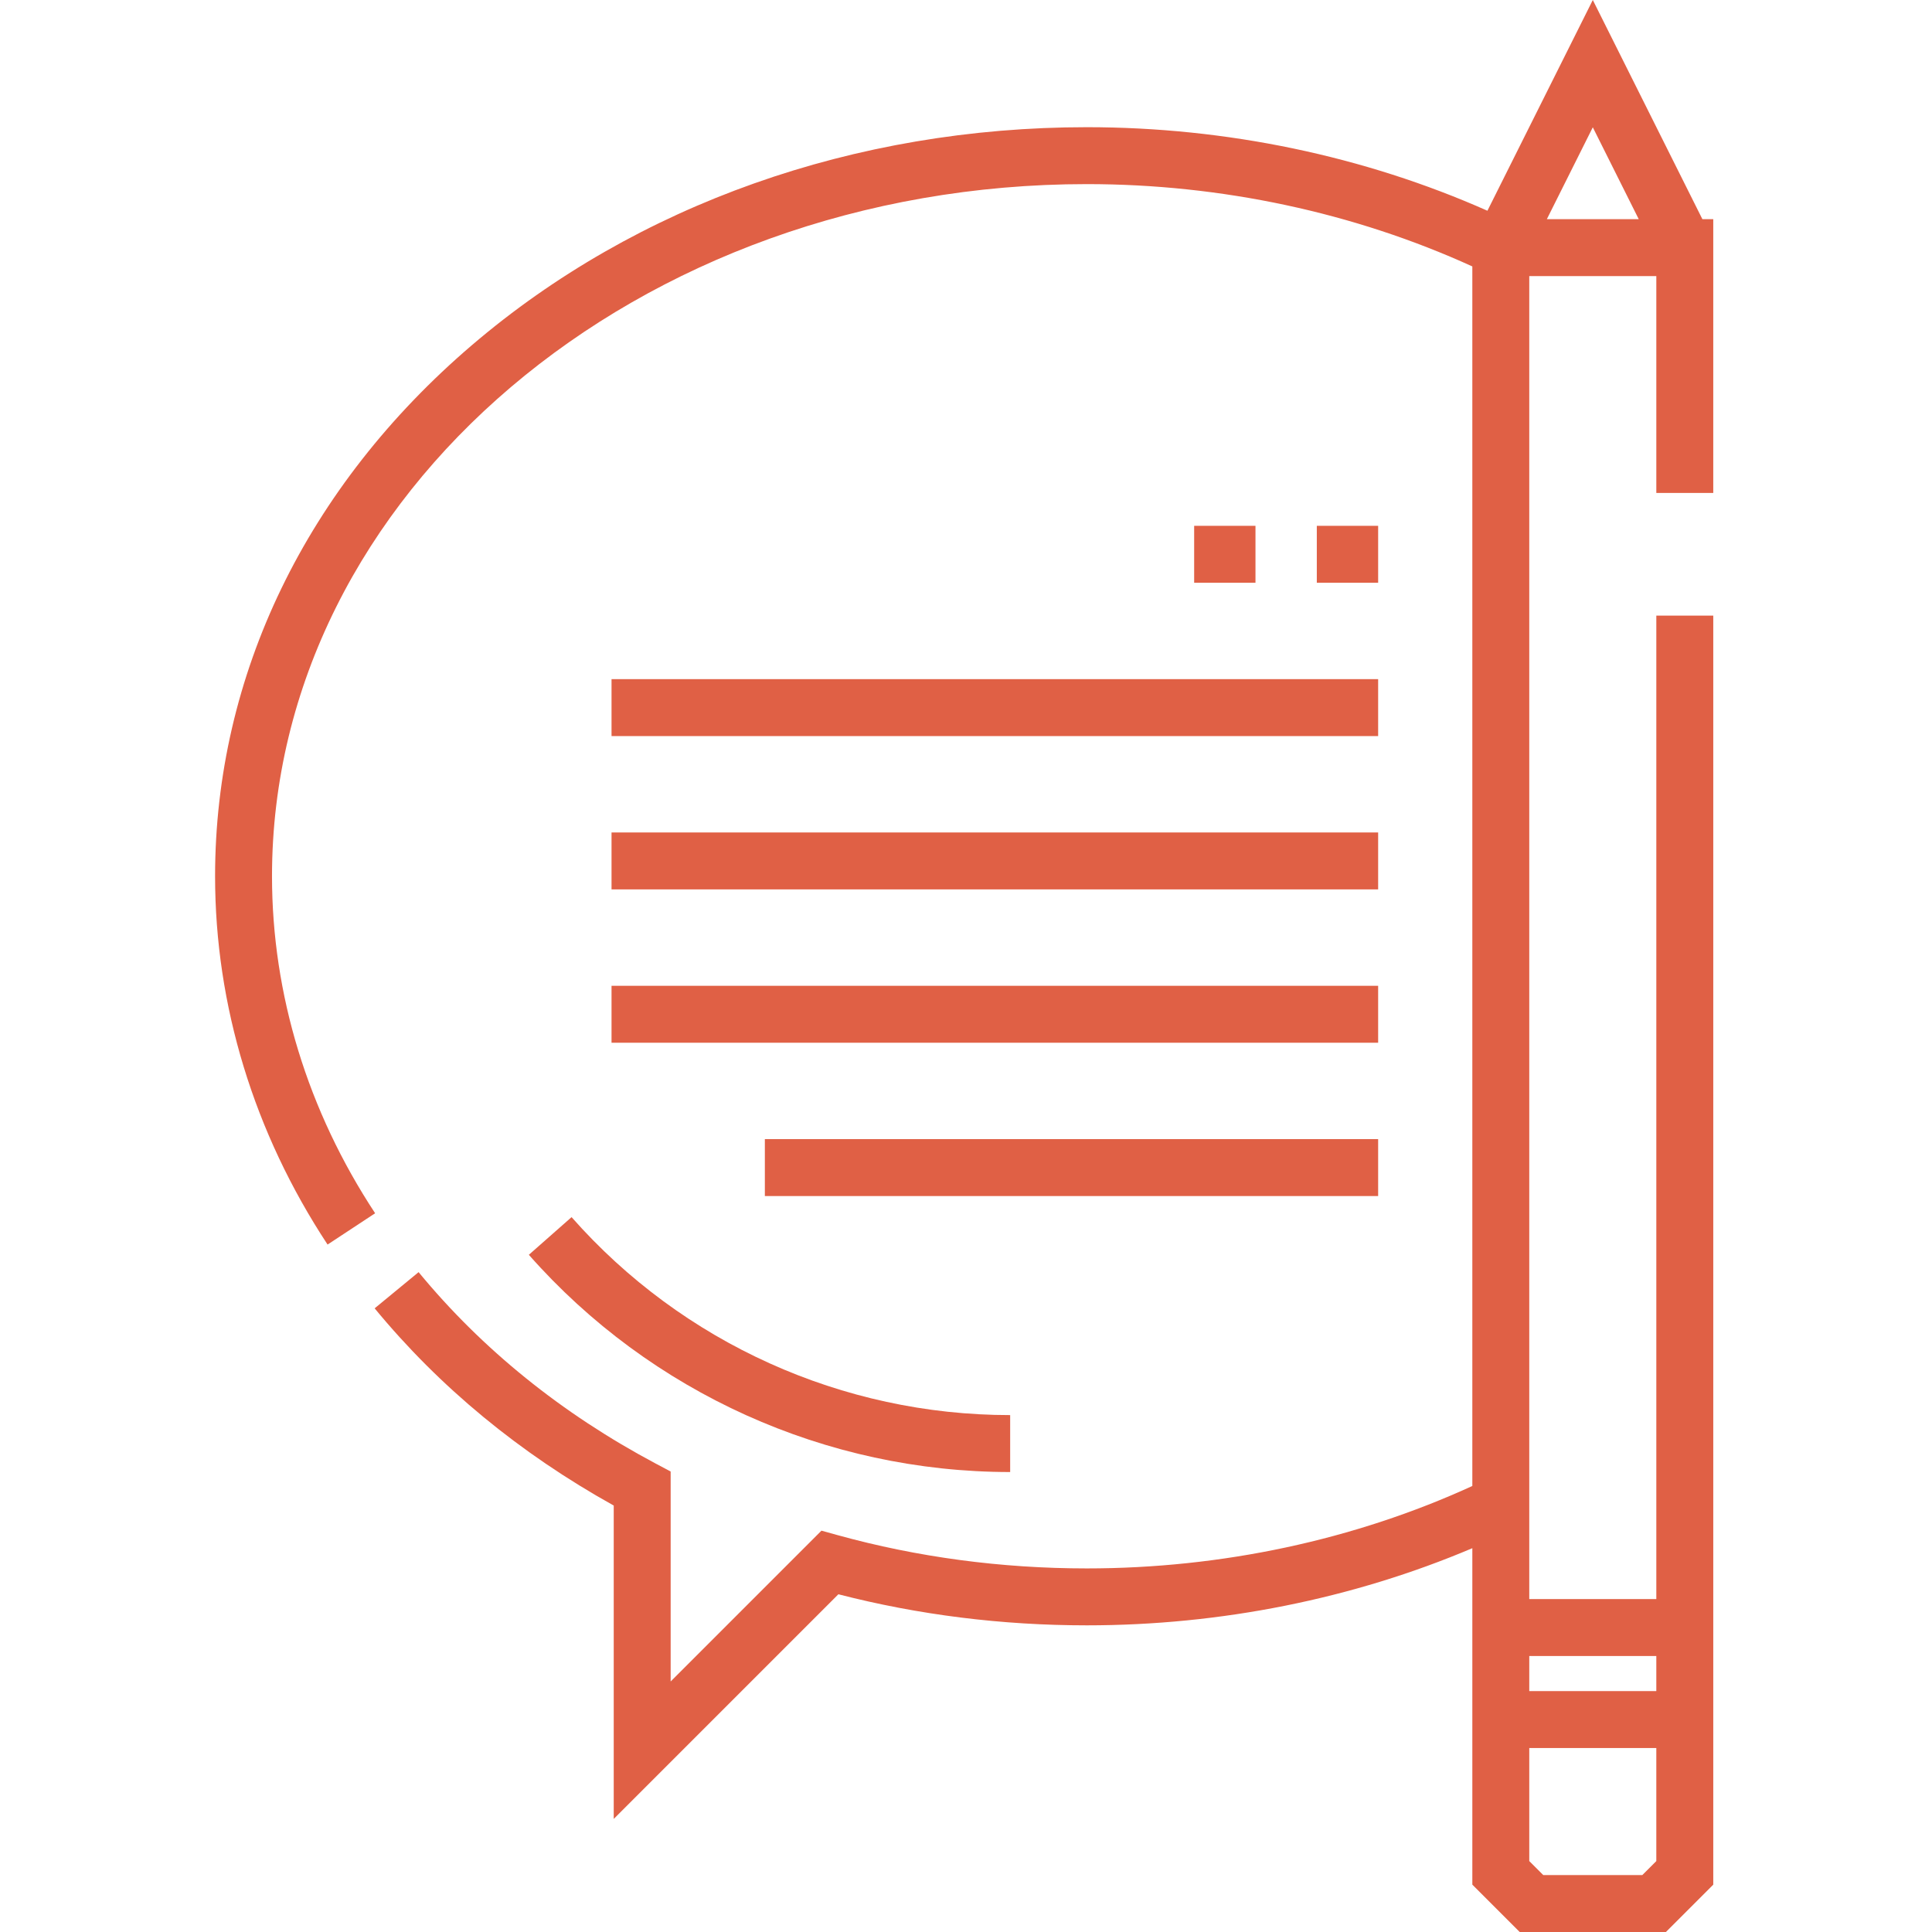
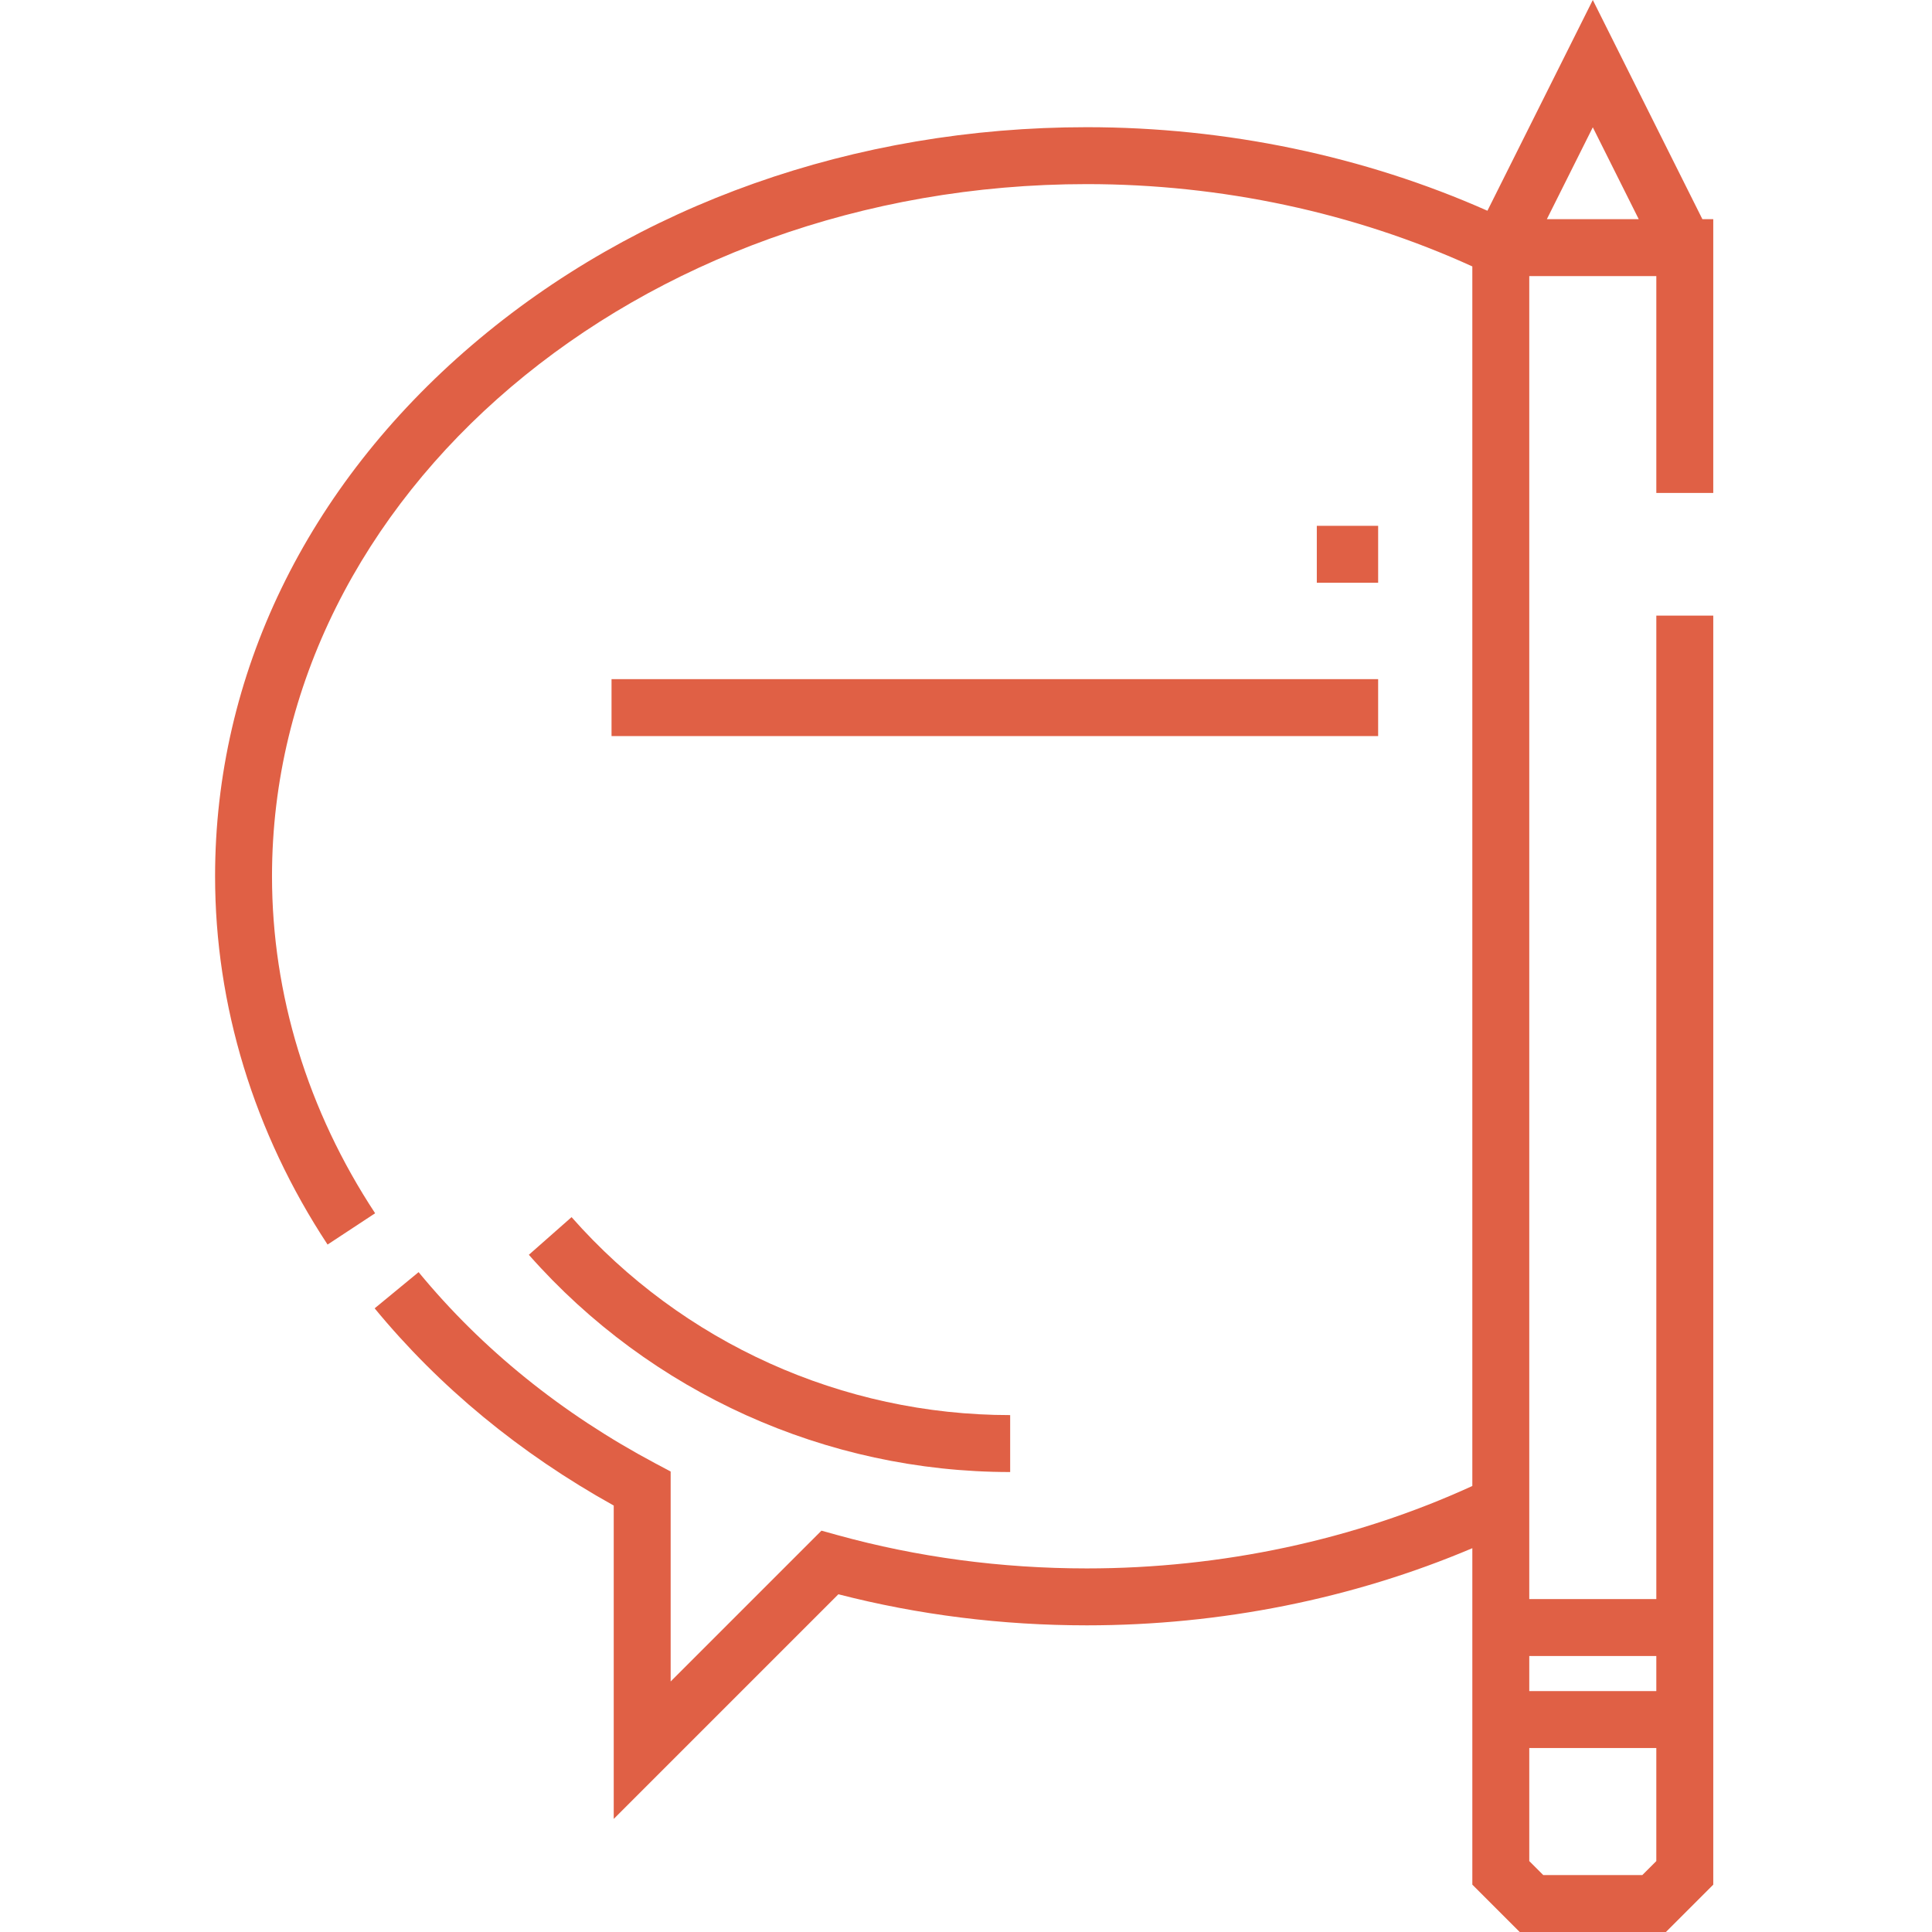
<svg xmlns="http://www.w3.org/2000/svg" height="300" viewBox="-57 0 512 512" width="300">
  <g width="100%" height="100%" transform="matrix(1,0,0,1,0,0)">
-     <path d="m145.695 301.879h162.527v15.086h-162.527zm0 0" fill="#e06045" fill-opacity="1" data-original-color="#000000ff" stroke="none" stroke-opacity="1" />
-     <path d="m105.062 220.613h203.16v15.086h-203.16zm0 0" fill="#e06045" fill-opacity="1" data-original-color="#000000ff" stroke="none" stroke-opacity="1" />
-     <path d="m259.465 139.348h16.25v15.09h-16.25zm0 0" fill="#e06045" fill-opacity="1" data-original-color="#000000ff" stroke="none" stroke-opacity="1" />
    <path d="m397.031 130.641v-72.559h-2.883l-29.039-58.082-27.926 55.848c-32.684-14.504-69.219-22.141-106.16-22.141-61.5 0-119.363 20.504-162.934 57.738-43.906 37.523-68.09 87.516-68.09 140.773 0 34.234 10.309 67.984 29.812 97.605l12.602-8.297c-17.875-27.152-27.328-58.035-27.328-89.309 0-101.141 96.867-183.426 215.934-183.426 35.652 0 70.859 7.543 102.164 21.816v323.195c-31.199 14.289-66.414 21.844-102.164 21.844-22.664 0-44.898-2.973-66.09-8.832l-4.234-1.172-39.965 39.965v-55.637l-4-2.129c-24.855-13.223-45.98-30.285-62.797-50.711l-11.648 9.59c17.168 20.855 38.469 38.422 63.359 52.266v83.047l59.535-59.535c21.203 5.465 43.332 8.234 65.84 8.234 35.531 0 70.598-7.059 102.164-20.445v89.164l12.547 12.547h38.754l12.547-12.547v-336.309h-15.09v260.629h-33.672v-350.602h33.672v57.469zm-19.75-72.559h-24.348l12.176-24.344zm4.66 435.121-3.707 3.707h-26.254l-3.707-3.707v-29.961h33.668zm0-54.34v9.289h-33.668v-9.289zm0 0" fill="#e06045" fill-opacity="1" data-original-color="#000000ff" stroke="none" stroke-opacity="1" />
-     <path d="m105.062 261.246h203.16v15.09h-203.16zm0 0" fill="#e06045" fill-opacity="1" data-original-color="#000000ff" stroke="none" stroke-opacity="1" />
    <path d="m105.062 179.98h203.16v15.09h-203.16zm0 0" fill="#e06045" fill-opacity="1" data-original-color="#000000ff" stroke="none" stroke-opacity="1" />
    <path d="m291.969 139.348h16.254v15.09h-16.254zm0 0" fill="#e06045" fill-opacity="1" data-original-color="#000000ff" stroke="none" stroke-opacity="1" />
    <path d="m94.469 322.555-11.32 9.98c32.27 36.586 78.762 57.57 127.555 57.57v-15.09c-44.465 0-86.832-19.121-116.234-52.461zm0 0" fill="#e06045" fill-opacity="1" data-original-color="#000000ff" stroke="none" stroke-opacity="1" />
  </g>
</svg>